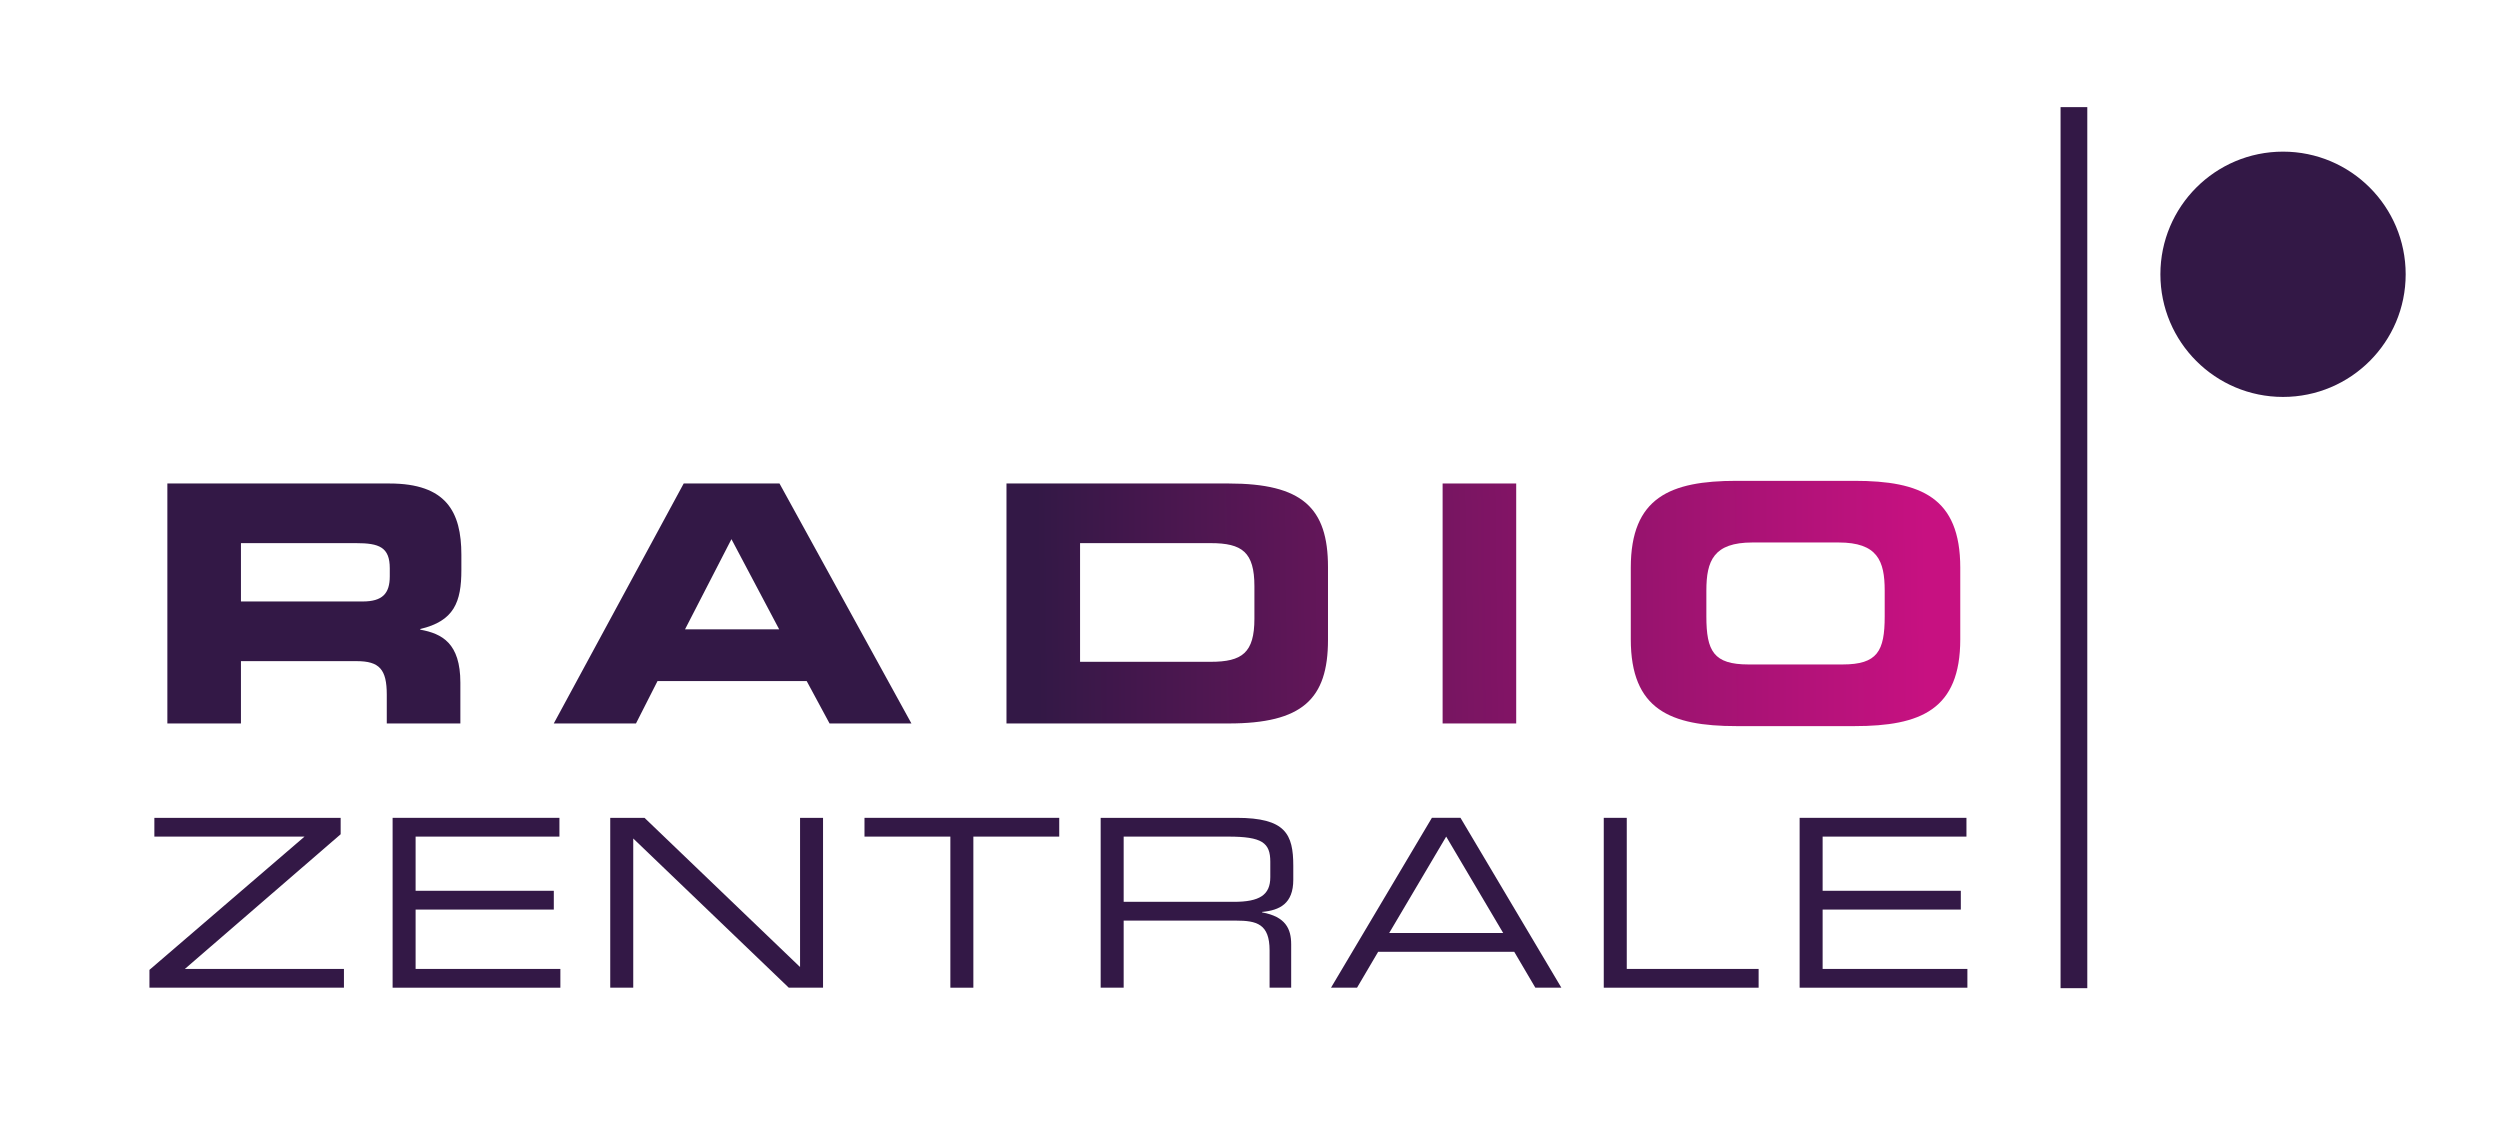
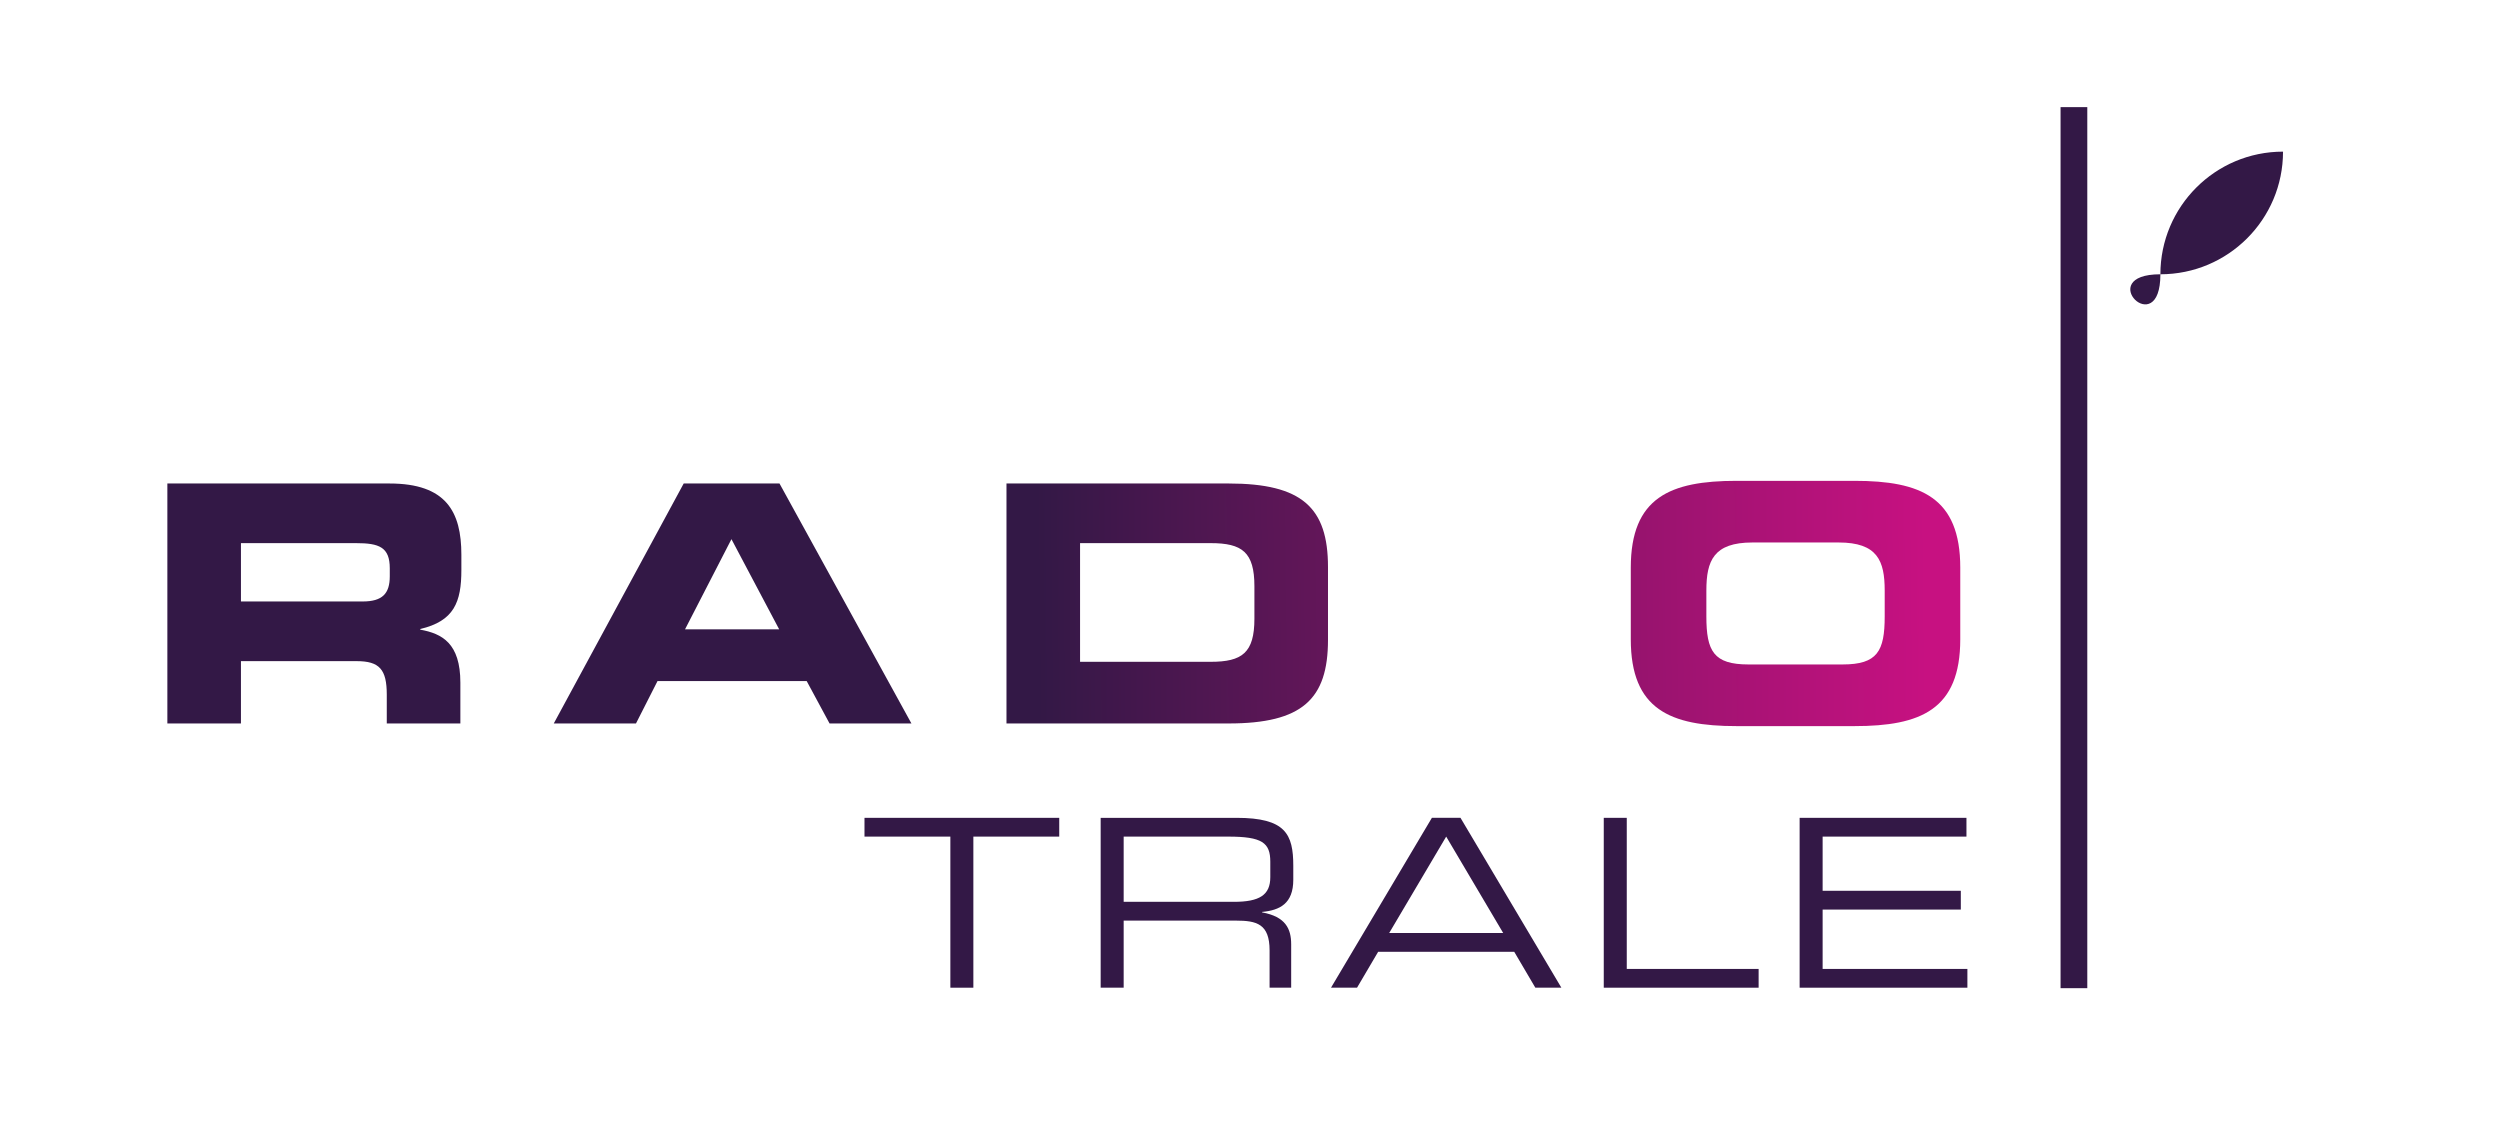
<svg xmlns="http://www.w3.org/2000/svg" version="1.1" x="0px" y="0px" width="566.929px" height="255.118px" viewBox="0 0 566.929 255.118" enable-background="new 0 0 566.929 255.118" xml:space="preserve">
  <g id="Layer_7">
</g>
  <g id="Layer_5">
    <g>
-       <polygon fill="#331846" points="33.889,223.982 77.997,223.982 77.997,219.726 41.922,219.726 77.252,189.183 77.252,185.462     35.005,185.462 35.005,189.718 69.056,189.718 33.889,219.94 33.889,223.982   " />
-       <polygon fill="#331846" points="89.033,223.982 127.077,223.982 127.077,219.726 94.247,219.726 94.247,206.266 125.587,206.266     125.587,202.005 94.247,202.005 94.247,189.718 126.863,189.718 126.863,185.462 89.033,185.462 89.033,223.982   " />
-       <polygon fill="#331846" points="138.385,223.982 143.601,223.982 143.601,190.146 178.874,223.982 186.642,223.982     186.642,185.462 181.43,185.462 181.43,219.298 146.155,185.462 138.385,185.462 138.385,223.982   " />
      <polygon fill="#331846" points="215.515,223.982 220.73,223.982 220.73,189.718 240.205,189.718 240.205,185.462 196.042,185.462     196.042,189.718 215.515,189.718 215.515,223.982   " />
      <path fill-rule="evenodd" clip-rule="evenodd" fill="#331846" d="M254.816,204.509v-14.791h23.729    c7.661,0,9.523,1.383,9.523,5.693v3.511c0,4.047-2.45,5.587-8.247,5.587H254.816L254.816,204.509z M249.601,223.982h5.215v-15.215    h25.433c4.734,0,7.656,0.742,7.656,6.756v8.459h4.897v-9.847c0-3.51-1.276-6.272-6.597-7.232v-0.106    c3.988-0.371,7.075-1.861,7.075-7.291v-3.137c0-7.235-1.755-10.907-12.876-10.907h-30.805V223.982L249.601,223.982z" />
      <path fill-rule="evenodd" clip-rule="evenodd" fill="#331846" d="M340.884,211.584h-25.859l12.93-21.866L340.884,211.584    L340.884,211.584z M301.832,223.982h5.903l4.79-8.142h30.86l4.789,8.142h5.903l-22.879-38.521h-6.487L301.832,223.982    L301.832,223.982z" />
      <polygon fill="#331846" points="363.688,223.982 398.805,223.982 398.805,219.726 368.903,219.726 368.903,185.462     363.688,185.462 363.688,223.982   " />
      <polygon fill="#331846" points="408.104,223.982 446.148,223.982 446.148,219.726 413.32,219.726 413.32,206.266 444.658,206.266     444.658,202.005 413.32,202.005 413.32,189.718 445.936,189.718 445.936,185.462 408.104,185.462 408.104,223.982   " />
      <linearGradient id="SVGID_1_" gradientUnits="userSpaceOnUse" x1="235.139" y1="135.137" x2="436.77" y2="133.029">
        <stop offset="0" style="stop-color:#331846" />
        <stop offset="1" style="stop-color:#C71181" />
      </linearGradient>
      <path fill-rule="evenodd" clip-rule="evenodd" fill="url(#SVGID_1_)" d="M37.952,164.061h16.688v-14.133h26.233    c5.187,0,6.837,1.881,6.837,7.592v6.541h16.688v-9.247c0-8.944-4.133-11.125-9.095-12.027v-0.148    c7.667-1.808,9.322-6.088,9.322-13.378v-3.458c0-9.772-3.458-16.161-16.312-16.161H37.952V164.061L37.952,164.061z     M54.641,123.167h26.082c5.265,0,7.667,0.906,7.667,5.715v1.802c0,3.911-1.653,5.714-6.162,5.714H54.641V123.167L54.641,123.167z" />
      <linearGradient id="SVGID_2_" gradientUnits="userSpaceOnUse" x1="235.149" y1="136.283" x2="436.778" y2="134.176">
        <stop offset="0" style="stop-color:#331846" />
        <stop offset="1" style="stop-color:#C71181" />
      </linearGradient>
      <path fill-rule="evenodd" clip-rule="evenodd" fill="url(#SVGID_2_)" d="M165.871,122.266l10.822,20.447h-21.348L165.871,122.266    L165.871,122.266z M125.579,164.061h18.643l4.886-9.621h33.823l5.187,9.621h18.567l-29.919-54.42h-21.722L125.579,164.061    L125.579,164.061z" />
      <linearGradient id="SVGID_3_" gradientUnits="userSpaceOnUse" x1="235.156" y1="137.043" x2="436.789" y2="134.935">
        <stop offset="0" style="stop-color:#331846" />
        <stop offset="1" style="stop-color:#C71181" />
      </linearGradient>
      <path fill-rule="evenodd" clip-rule="evenodd" fill="url(#SVGID_3_)" d="M244.927,123.167h29.618c7.138,0,9.92,2.03,9.92,9.772    v7.369c0,7.738-2.783,9.771-9.92,9.771h-29.618V123.167L244.927,123.167z M228.24,164.061h50.363    c16.688,0,22.548-5.488,22.548-18.945V128.58c0-13.452-5.859-18.939-22.548-18.939H228.24V164.061L228.24,164.061z" />
      <linearGradient id="SVGID_4_" gradientUnits="userSpaceOnUse" x1="235.176" y1="137.898" x2="436.785" y2="135.791">
        <stop offset="0" style="stop-color:#331846" />
        <stop offset="1" style="stop-color:#C71181" />
      </linearGradient>
-       <polygon fill="url(#SVGID_4_)" points="327.144,109.641 343.832,109.641 343.832,164.061 327.144,164.061 327.144,109.641   " />
      <linearGradient id="SVGID_5_" gradientUnits="userSpaceOnUse" x1="235.173" y1="138.648" x2="436.801" y2="136.541">
        <stop offset="0" style="stop-color:#331846" />
        <stop offset="1" style="stop-color:#C71181" />
      </linearGradient>
      <path fill-rule="evenodd" clip-rule="evenodd" fill="url(#SVGID_5_)" d="M386.956,133.915c0-6.764,1.655-10.896,10.448-10.896    h19.545c8.793,0,10.447,4.133,10.447,10.896v5.866c0,7.891-1.654,10.899-9.547,10.899h-21.348c-7.891,0-9.546-3.009-9.546-10.899    V133.915L386.956,133.915z M369.817,144.969c0,15.934,8.943,19.692,23.98,19.692h26.757c15.033,0,23.978-3.759,23.978-19.692    v-16.239c0-15.937-8.944-19.69-23.978-19.69h-26.757c-15.037,0-23.98,3.754-23.98,19.69V144.969L369.817,144.969z" />
    </g>
    <polygon fill="#331846" points="467.276,24.294 473.339,24.294 473.339,224.09 467.276,224.09 467.276,24.294  " />
-     <path fill="#331846" d="M489.916,62.202c0-15.362,12.45-27.814,27.81-27.814s27.812,12.452,27.812,27.814   c0,15.359-12.453,27.811-27.812,27.811S489.916,77.562,489.916,62.202L489.916,62.202z" />
+     <path fill="#331846" d="M489.916,62.202c0-15.362,12.45-27.814,27.81-27.814c0,15.359-12.453,27.811-27.812,27.811S489.916,77.562,489.916,62.202L489.916,62.202z" />
  </g>
  <g id="Layer_4">
</g>
  <g id="V1">
</g>
  <g id="Status_quo">
</g>
  <g id="Farben">
</g>
  <g id="Layer_6">
</g>
</svg>